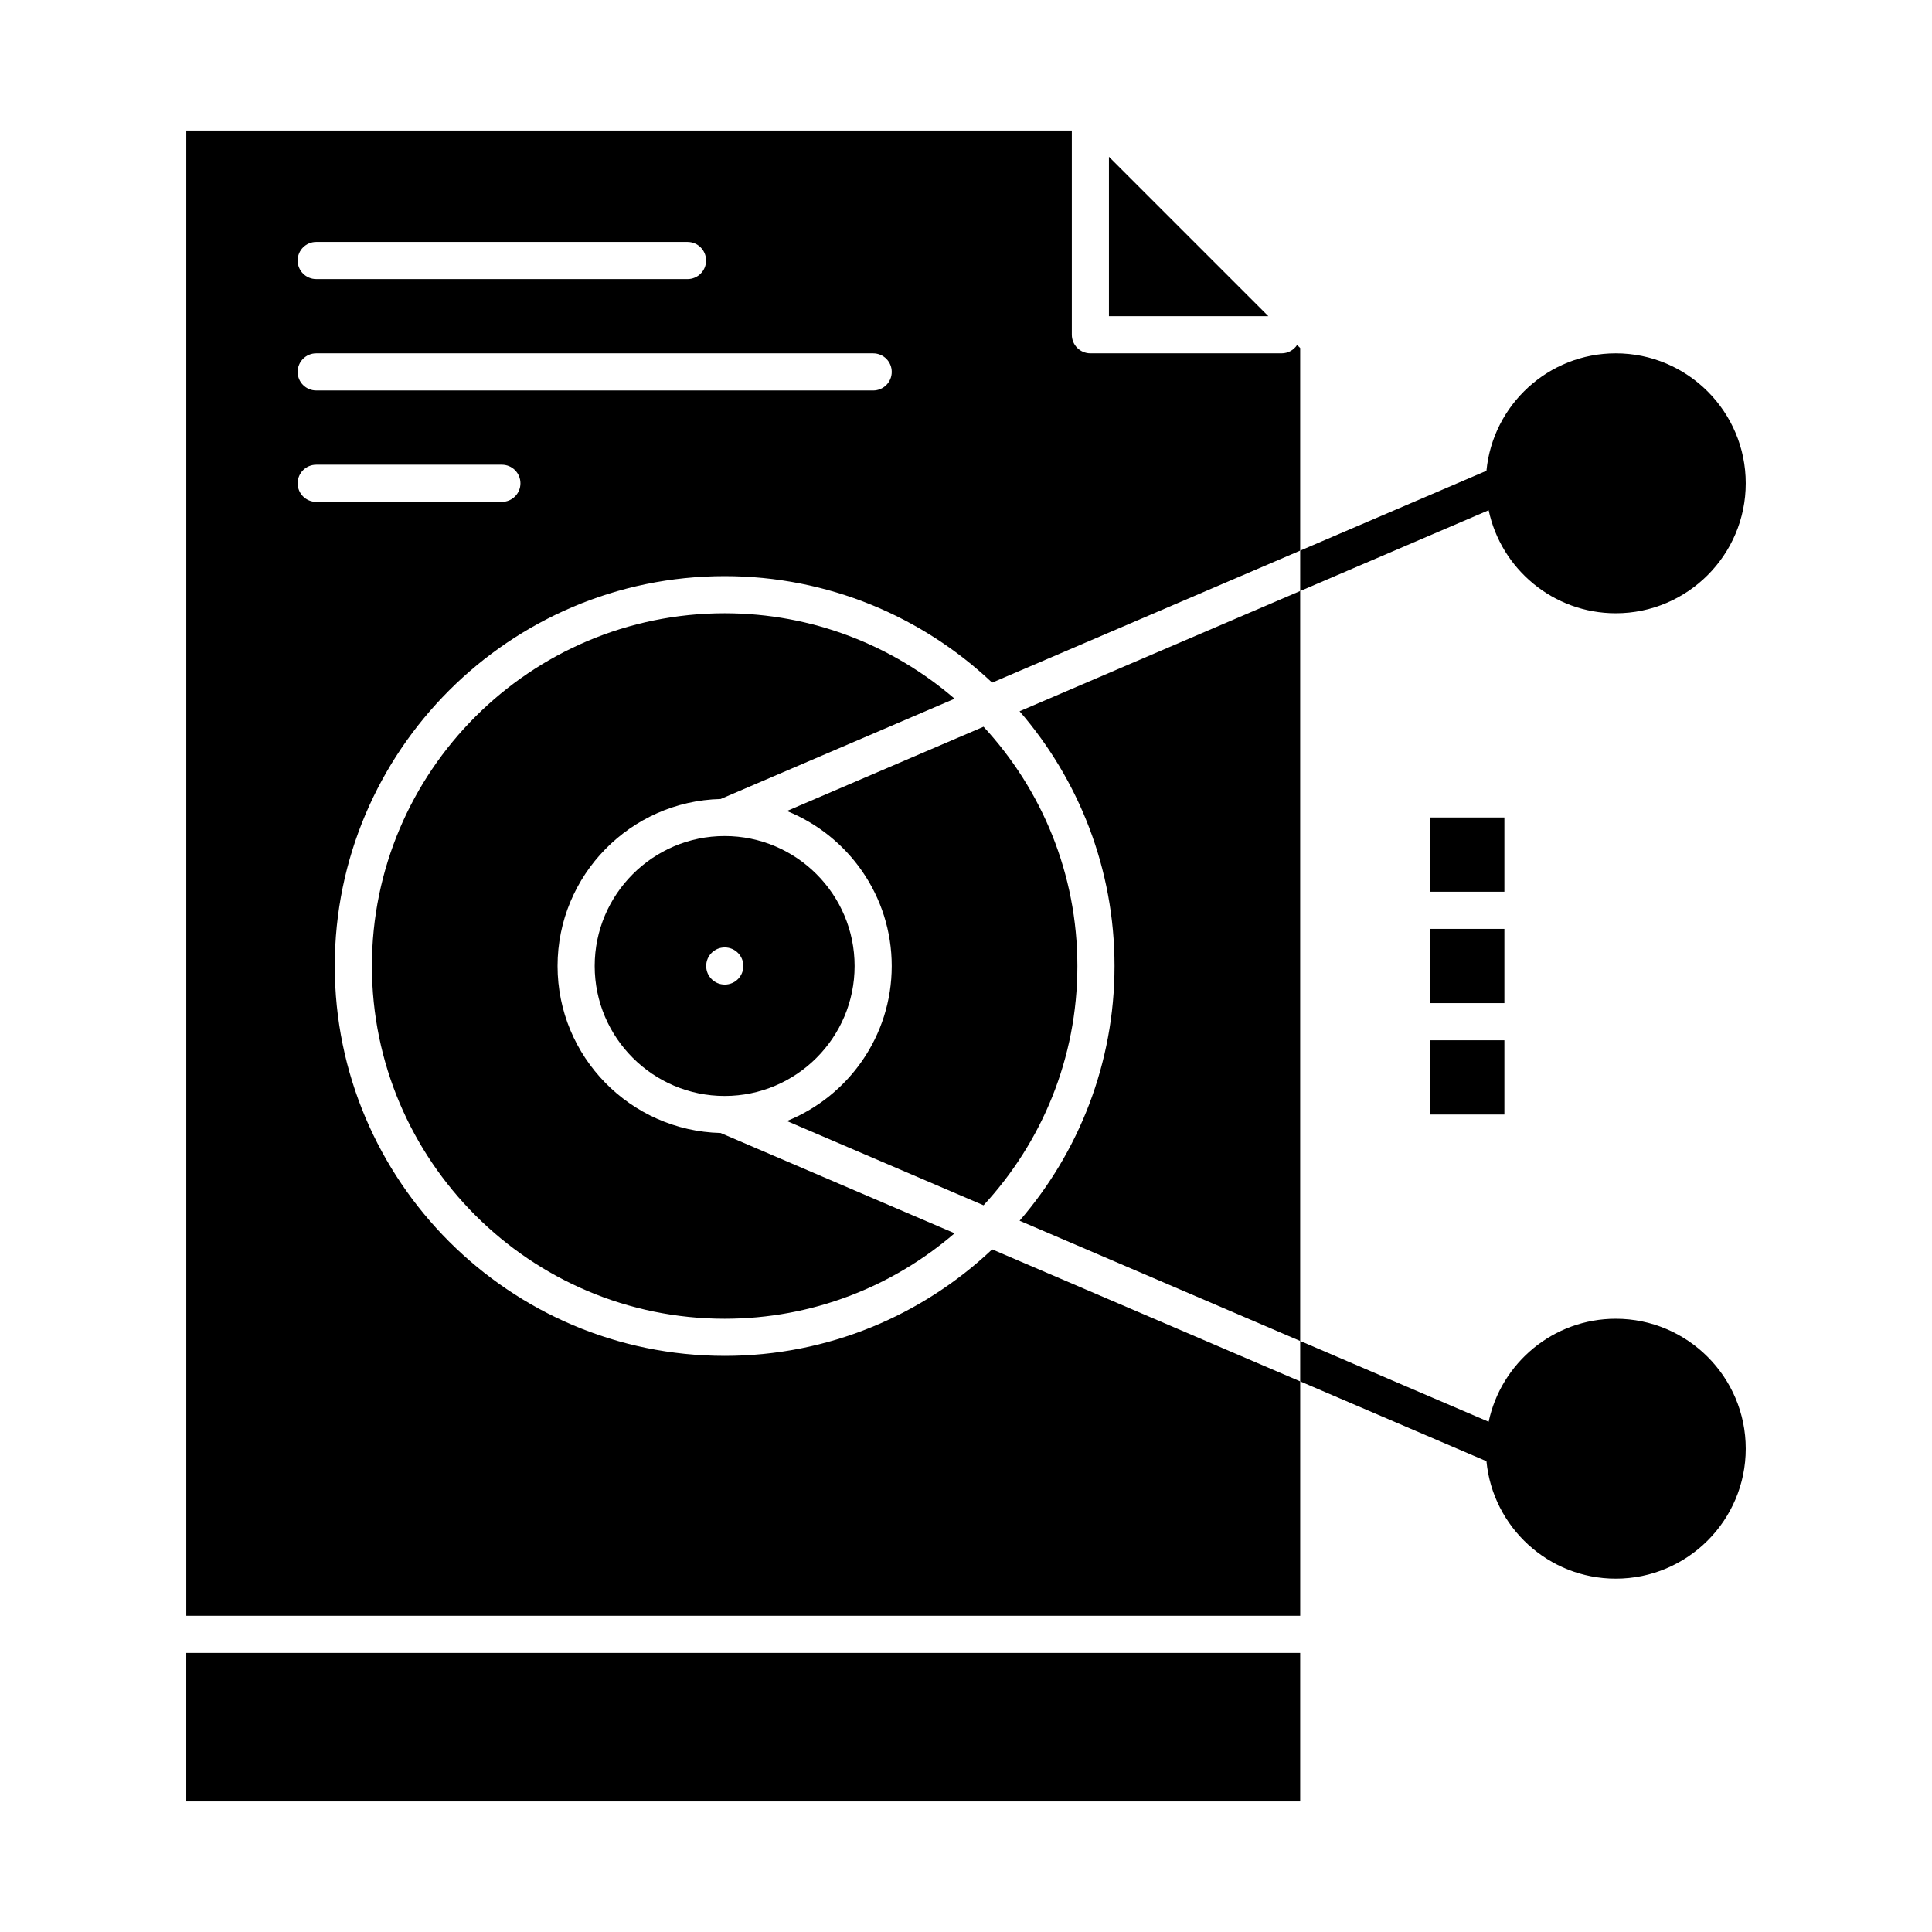
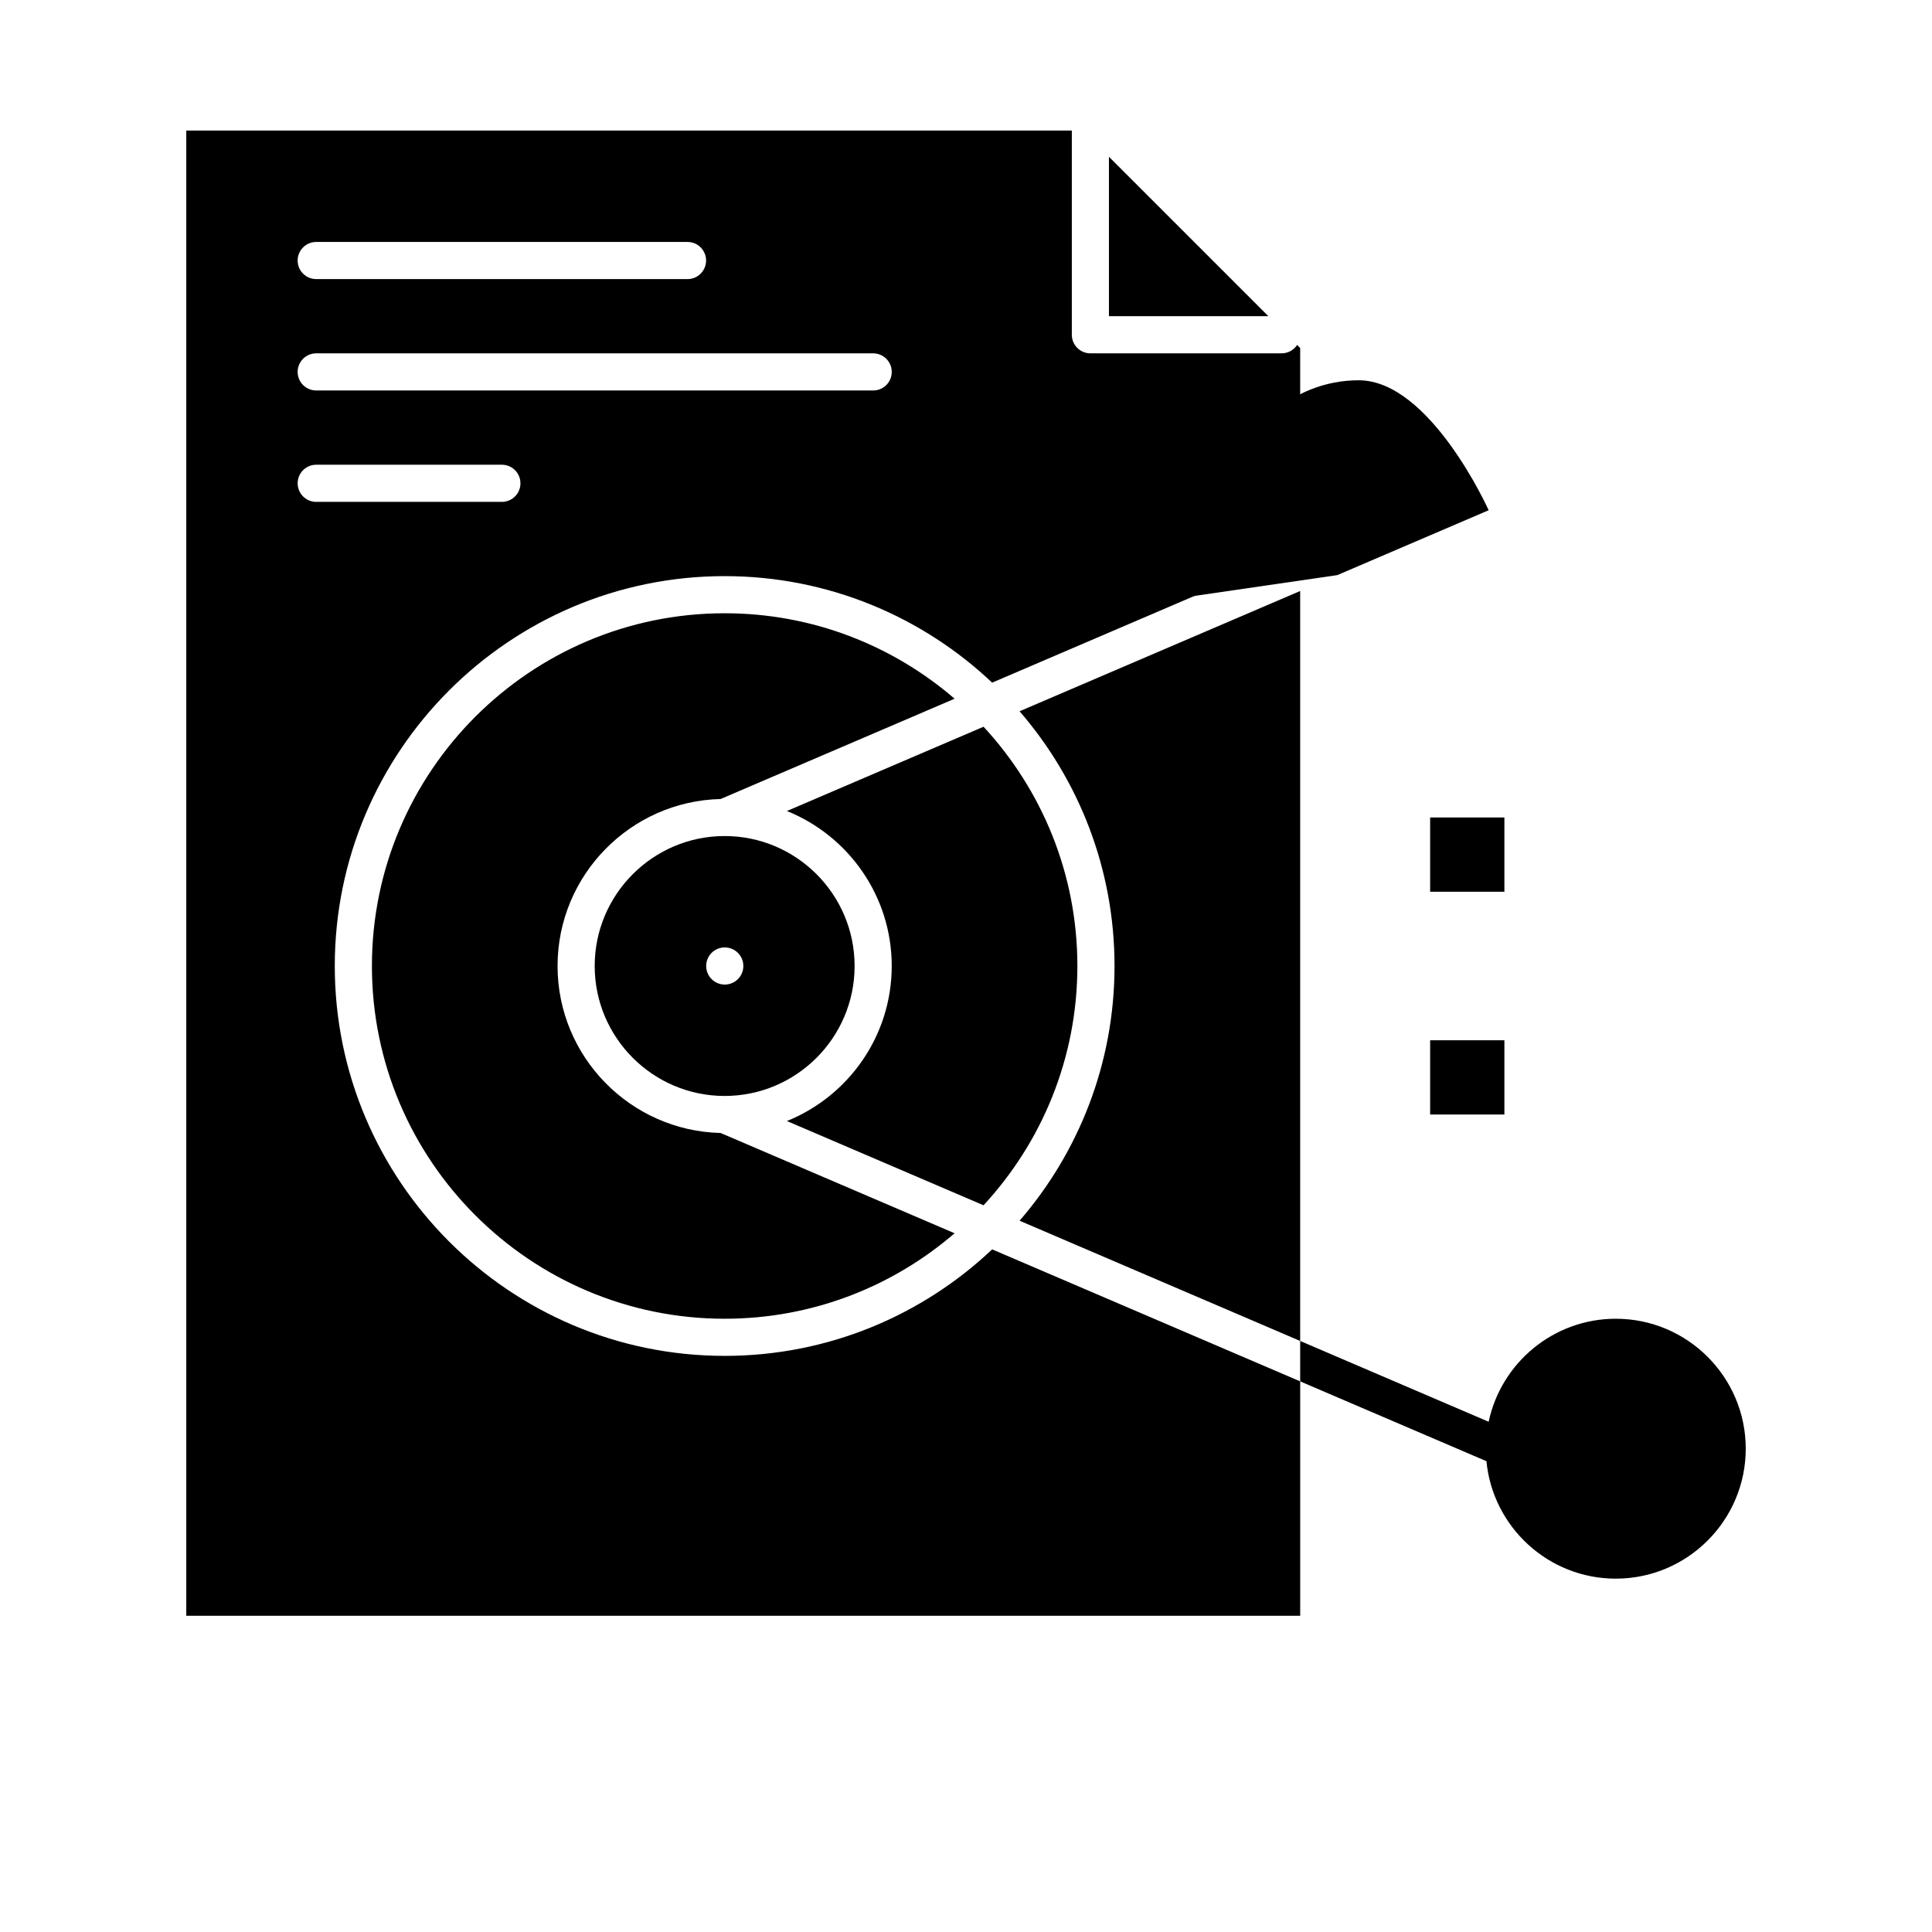
<svg xmlns="http://www.w3.org/2000/svg" fill="#000000" width="800px" height="800px" version="1.1" viewBox="144 144 512 512">
  <g>
    <path d="m439.36 400c0 25.781-9.492 49.383-25.16 67.504l74.359 31.867v-198.75l-74.363 31.871c15.672 18.117 25.164 41.723 25.164 67.504z" />
    <path d="m336.04 503.32c-56.969 0-103.32-46.348-103.32-103.32s46.352-103.32 103.32-103.32c27.418 0 52.375 10.738 70.887 28.227l81.633-34.988v-53.688l-0.812-0.812c-0.879 1.336-2.387 2.219-4.106 2.219h-50.676c-2.719 0-4.922-2.203-4.922-4.922v-54.117h-234.68v393.6h295.2v-62.121l-81.633-34.984c-18.516 17.488-43.469 28.227-70.887 28.227zm-108.24-295.2h98.398c2.719 0 4.922 2.203 4.922 4.922s-2.203 4.922-4.922 4.922l-98.398-0.004c-2.719 0-4.922-2.203-4.922-4.922 0.004-2.715 2.207-4.918 4.922-4.918zm0 29.52h147.6c2.719 0 4.922 2.203 4.922 4.922s-2.203 4.922-4.922 4.922l-147.6-0.004c-2.719 0-4.922-2.203-4.922-4.922 0.004-2.715 2.207-4.918 4.922-4.918zm-4.918 34.441c0-2.719 2.203-4.922 4.922-4.922h49.199c2.719 0 4.922 2.203 4.922 4.922s-2.203 4.922-4.922 4.922h-49.203c-2.715 0-4.918-2.203-4.918-4.922z" />
    <path d="m437.88 185.55v42.242h42.242z" />
    <path d="m404.65 336.59-52.113 22.336c16.266 6.555 27.781 22.492 27.781 41.078s-11.516 34.523-27.781 41.078l52.113 22.332c15.422-16.676 24.867-38.961 24.867-63.41 0-24.453-9.441-46.738-24.867-63.414z" />
    <path d="m301.6 400c0 18.992 15.449 34.441 34.441 34.441h0.02 0.012c18.973-0.02 34.406-15.461 34.406-34.441 0-18.984-15.441-34.434-34.426-34.441h-0.012-0.016c-18.98 0.008-34.426 15.453-34.426 34.441zm34.461-4.922h0.012c2.719 0 4.922 2.203 4.922 4.922s-2.203 4.922-4.922 4.922-4.926-2.203-4.926-4.922 2.195-4.922 4.914-4.922z" />
-     <path d="m193.36 582.04h295.2v39.359h-295.2z" />
    <path d="m291.76 400c0-24.055 19.285-43.68 43.207-44.254l62.012-26.578c-16.375-14.109-37.676-22.648-60.938-22.648-51.547 0-93.48 41.934-93.48 93.48s41.934 93.48 93.48 93.48c23.262 0 44.562-8.543 60.938-22.652l-62.012-26.574c-23.922-0.578-43.207-20.199-43.207-44.254z" />
-     <path d="m498.4 296.41 40.109-17.191c3.297 15.574 17.148 27.301 33.691 27.301 18.992 0 34.441-15.449 34.441-34.441s-15.449-34.441-34.441-34.441c-17.871 0-32.605 13.684-34.277 31.125l-39.523 16.941-9.84 4.219v10.707z" />
+     <path d="m498.4 296.41 40.109-17.191s-15.449-34.441-34.441-34.441c-17.871 0-32.605 13.684-34.277 31.125l-39.523 16.941-9.84 4.219v10.707z" />
    <path d="m572.2 493.48c-16.543 0-30.395 11.727-33.691 27.301l-40.109-17.191-9.84-4.219v10.707l9.84 4.219 39.523 16.938c1.672 17.438 16.406 31.125 34.277 31.125 18.992 0 34.441-15.449 34.441-34.441 0-18.988-15.453-34.438-34.441-34.438z" />
    <path d="m523 360.64h19.68v19.68h-19.68z" />
-     <path d="m523 390.16h19.68v19.68h-19.68z" />
    <path d="m523 419.68h19.68v19.68h-19.68z" />
  </g>
</svg>